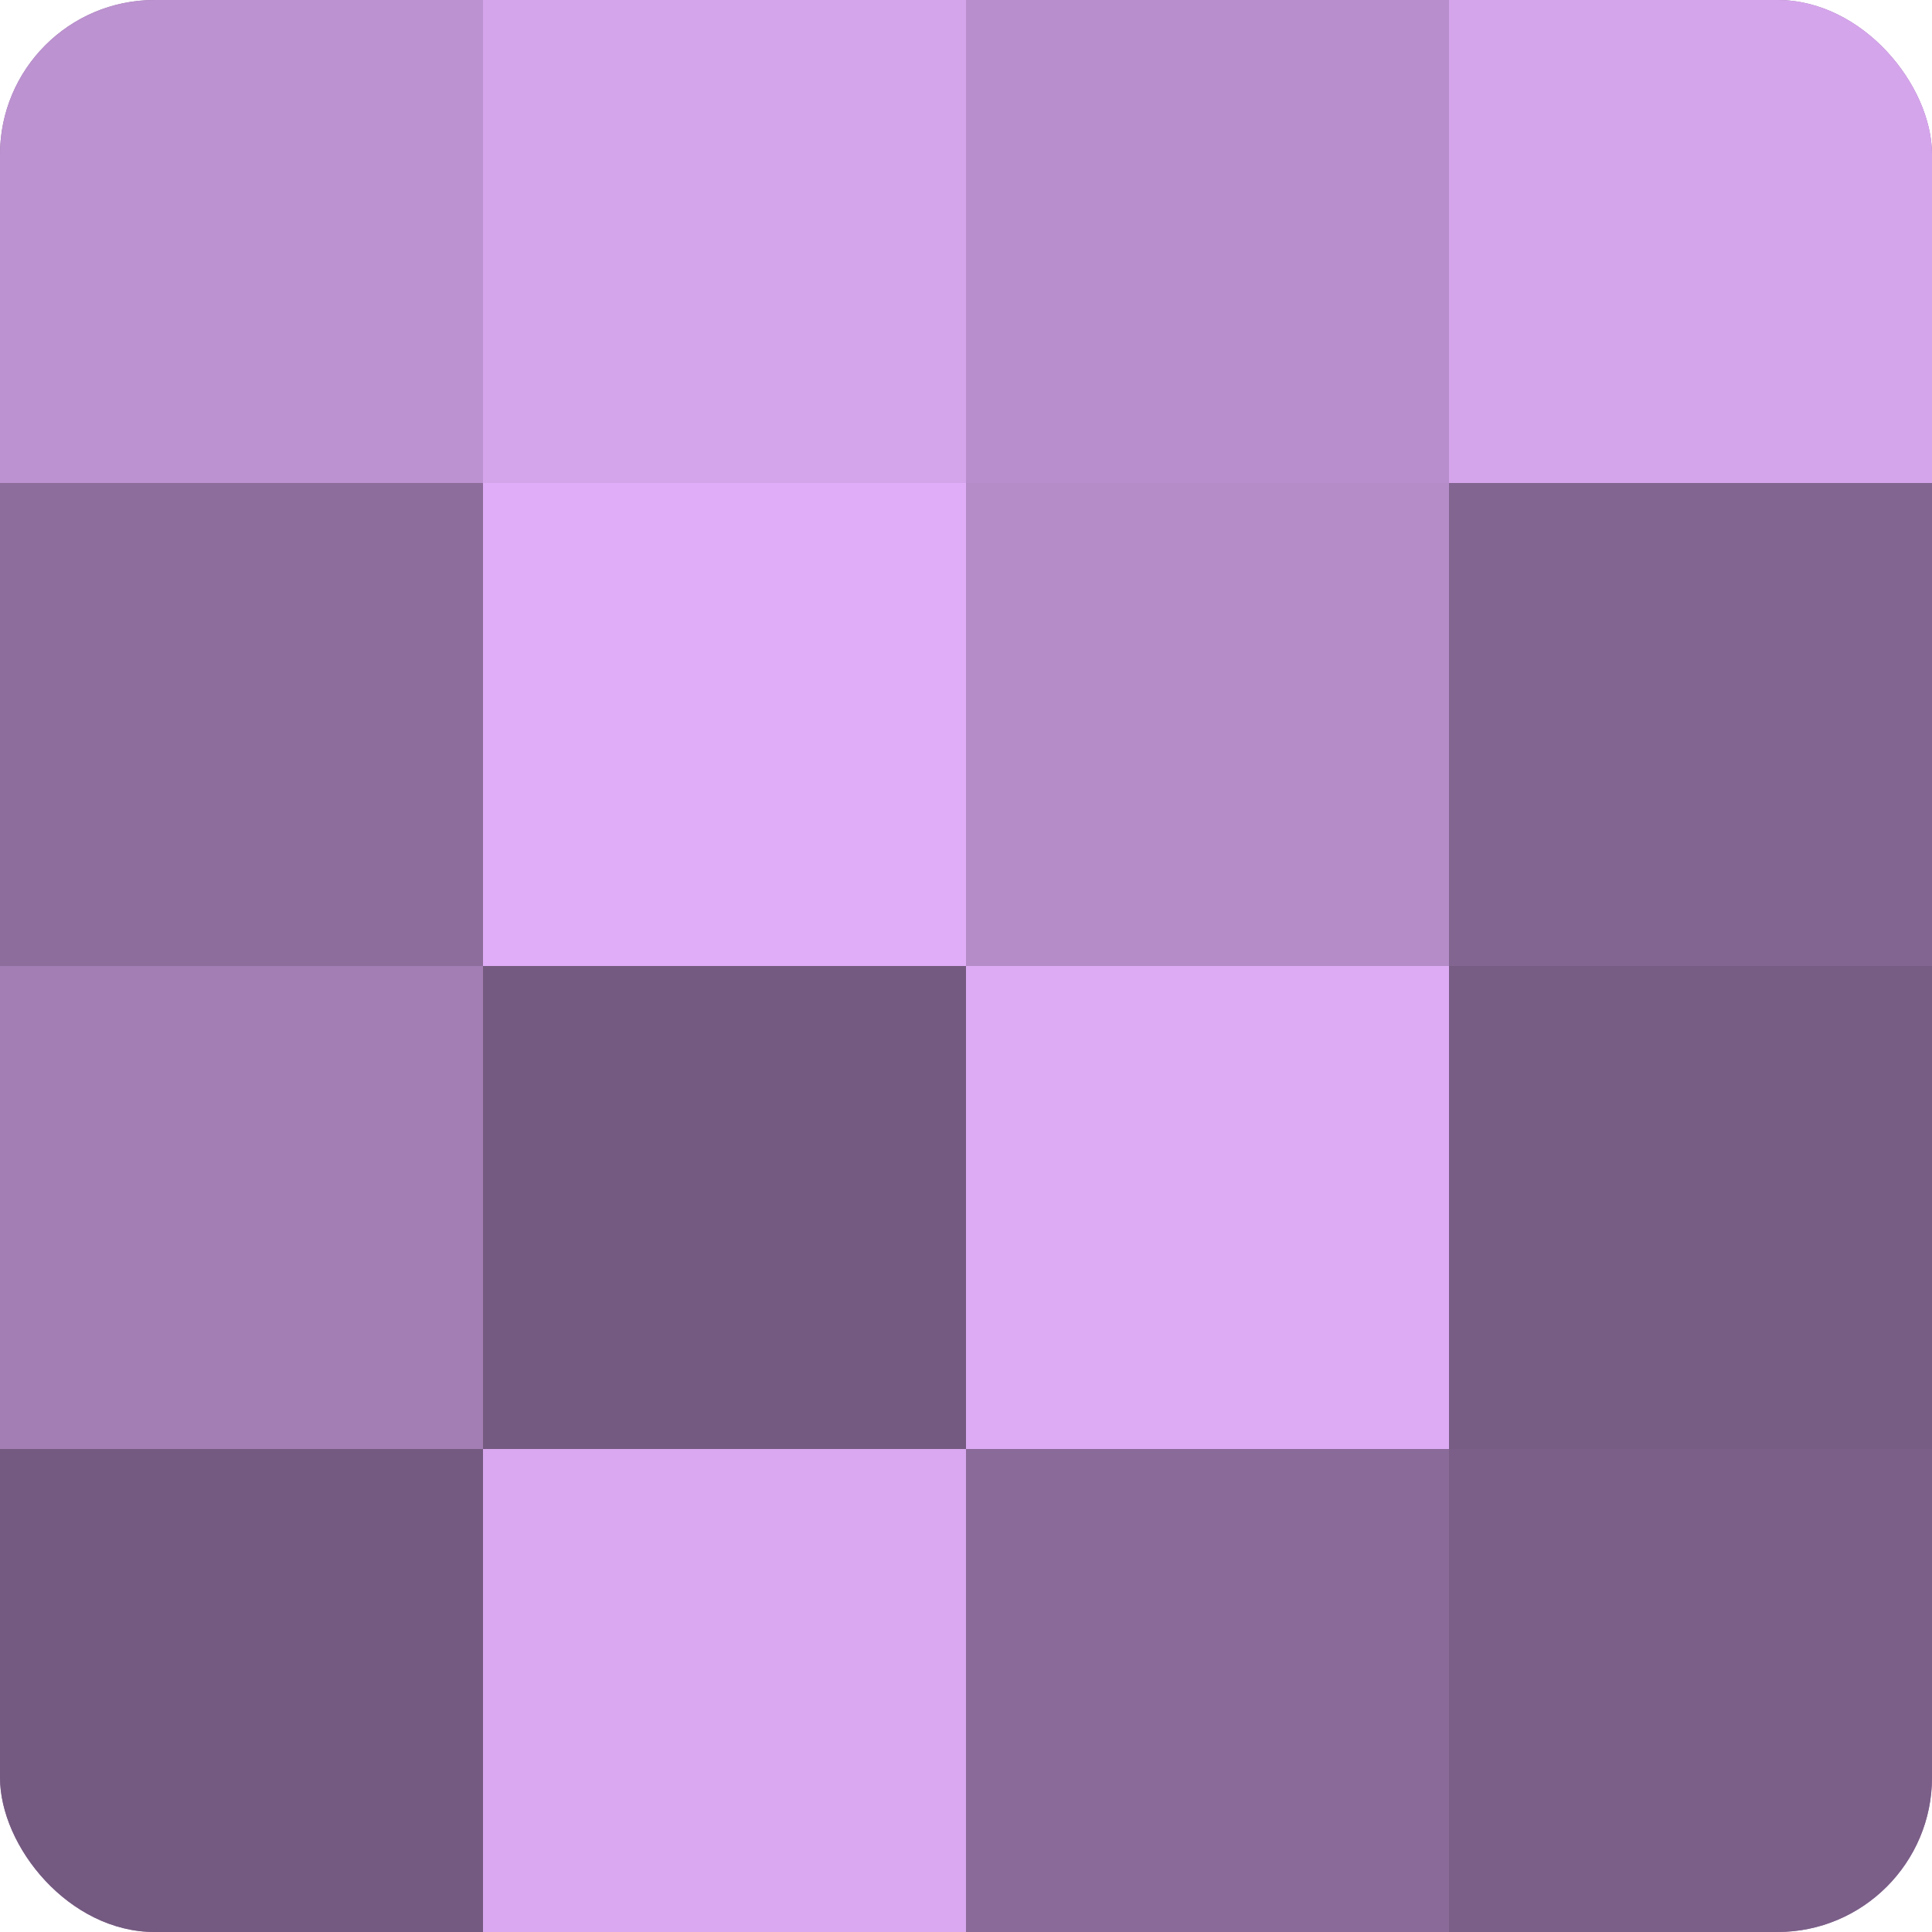
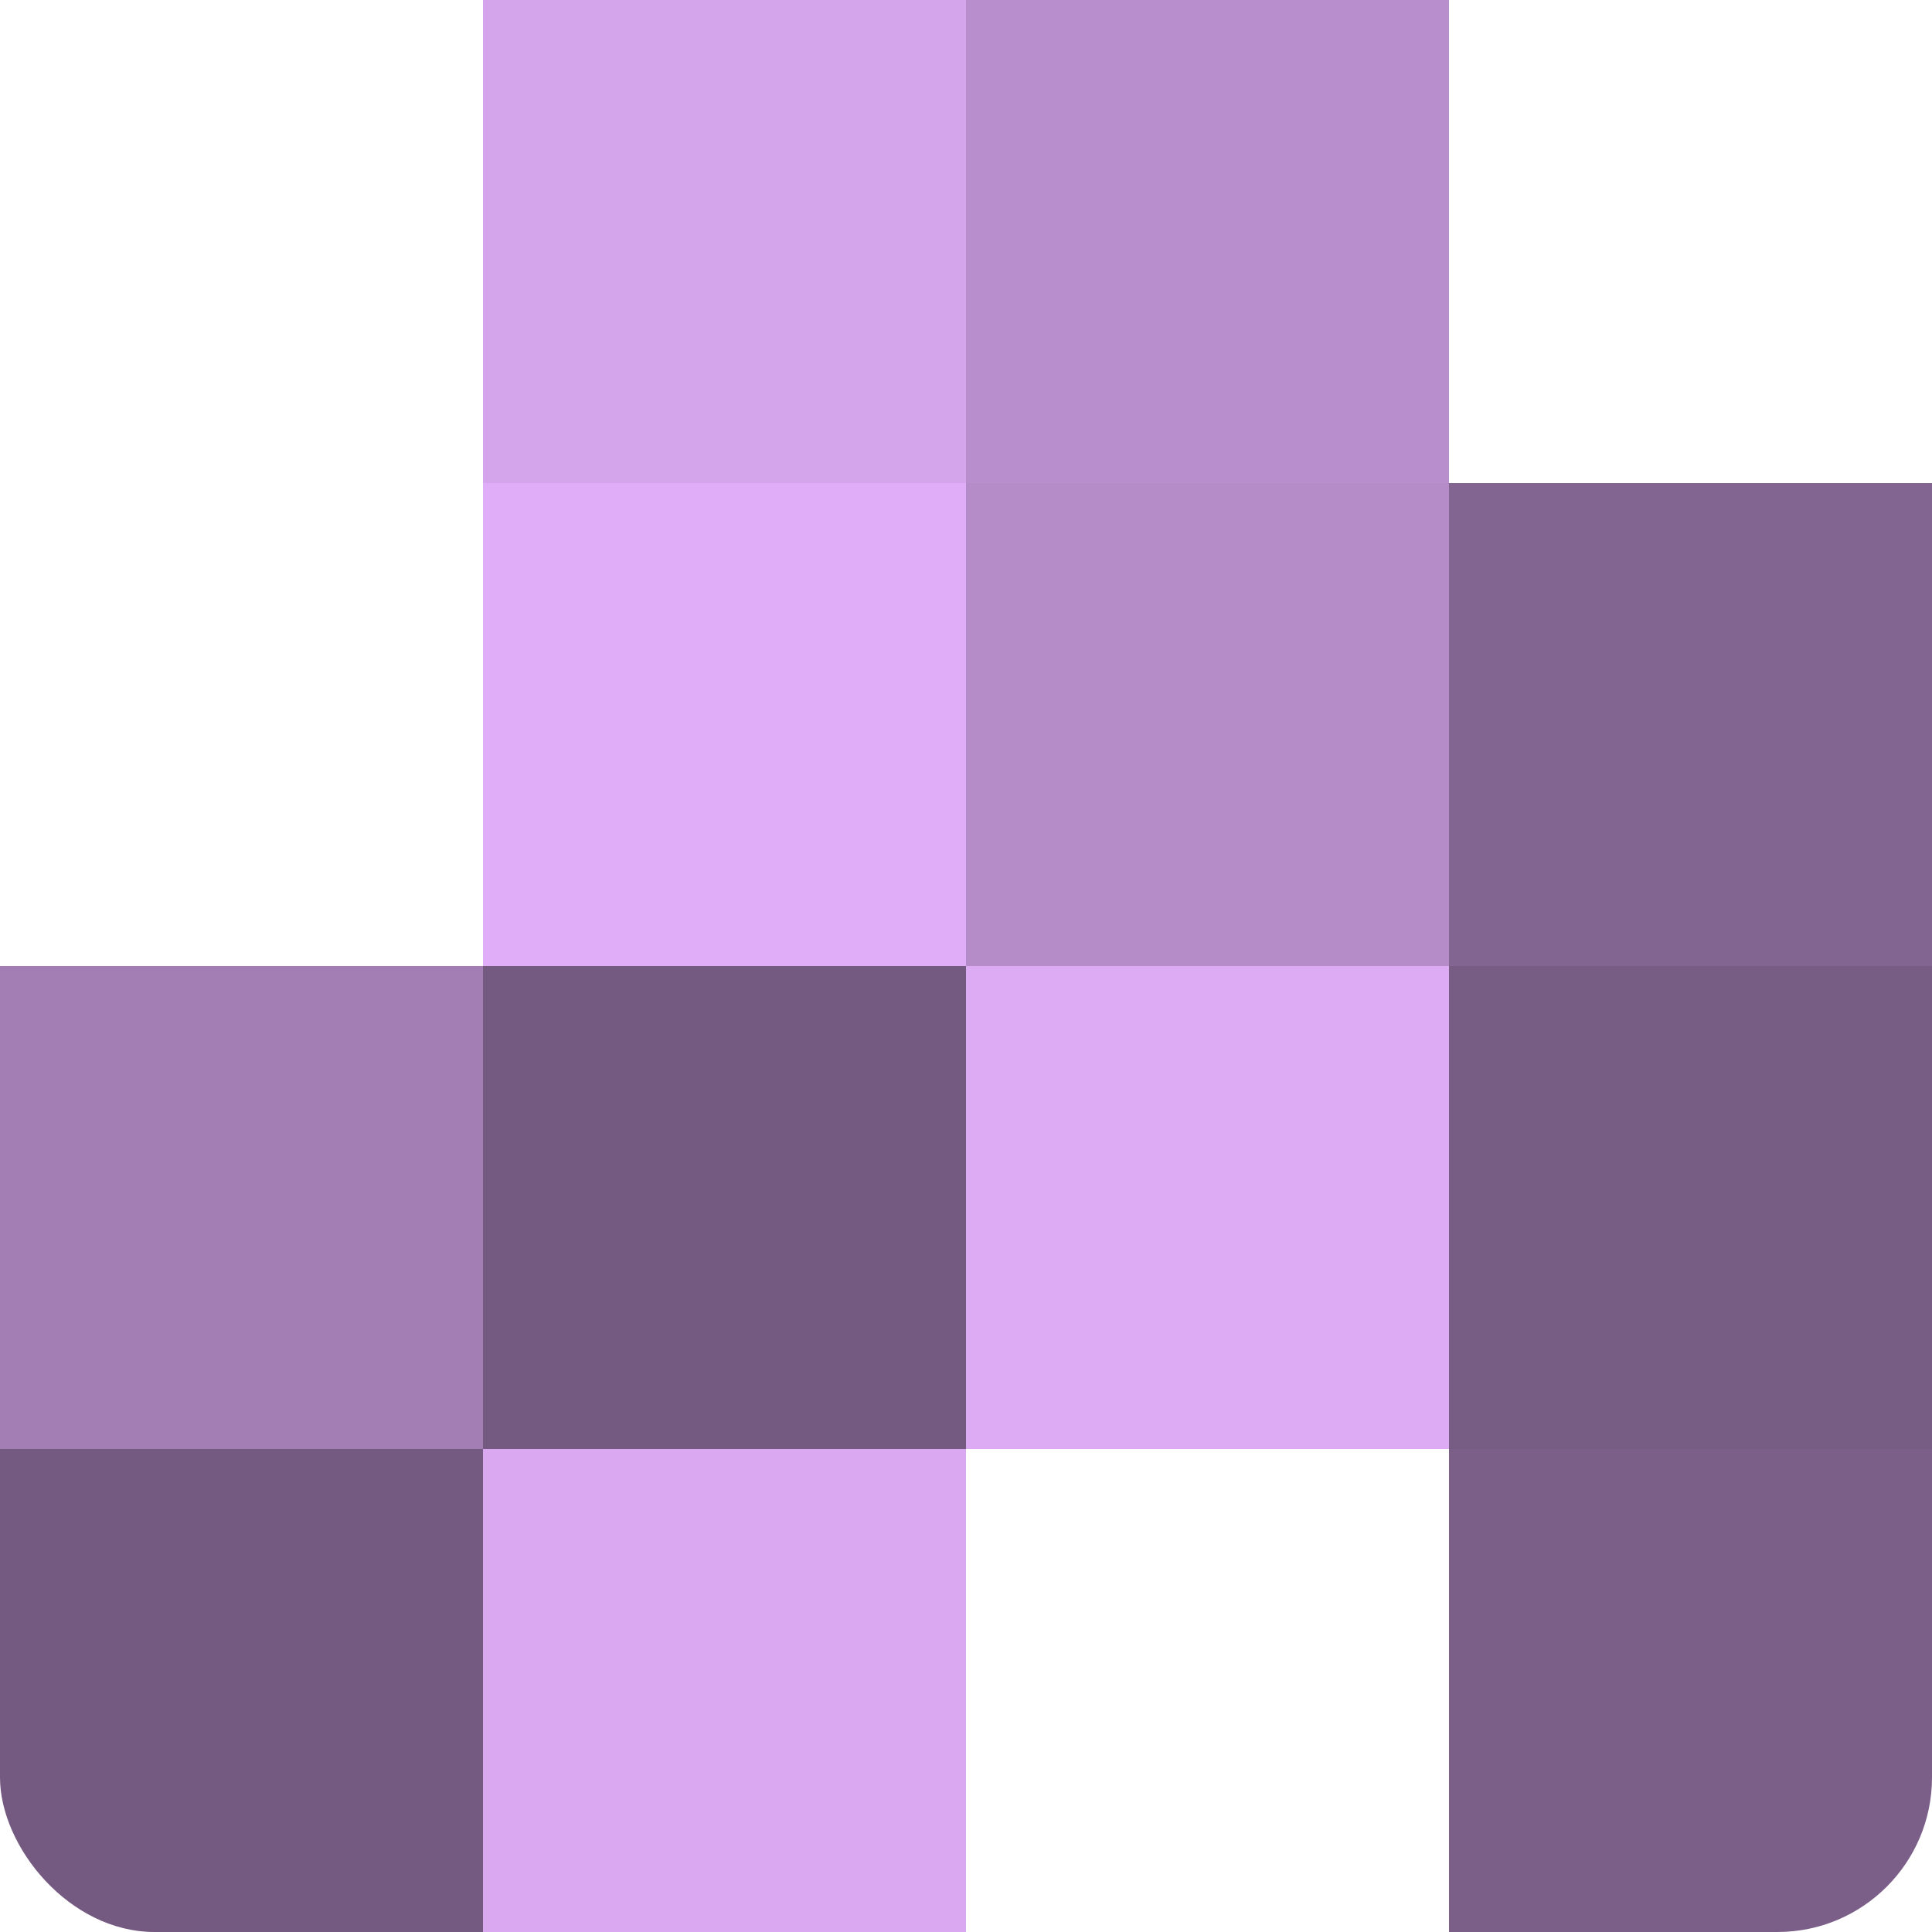
<svg xmlns="http://www.w3.org/2000/svg" width="60" height="60" viewBox="0 0 100 100" preserveAspectRatio="xMidYMid meet">
  <defs>
    <clipPath id="c" width="100" height="100">
      <rect width="100" height="100" rx="8" ry="8" />
    </clipPath>
  </defs>
  <g clip-path="url(#c)">
-     <rect width="100" height="100" fill="#9170a0" />
-     <rect width="25" height="25" fill="#bc92d0" />
-     <rect y="25" width="25" height="25" fill="#8d6d9c" />
    <rect y="50" width="25" height="25" fill="#a37eb4" />
    <rect y="75" width="25" height="25" fill="#745a80" />
    <rect x="25" width="25" height="25" fill="#d5a5ec" />
    <rect x="25" y="25" width="25" height="25" fill="#e0adf8" />
    <rect x="25" y="50" width="25" height="25" fill="#745a80" />
    <rect x="25" y="75" width="25" height="25" fill="#d9a8f0" />
    <rect x="50" width="25" height="25" fill="#b88fcc" />
    <rect x="50" y="25" width="25" height="25" fill="#b58cc8" />
    <rect x="50" y="50" width="25" height="25" fill="#dcabf4" />
-     <rect x="50" y="75" width="25" height="25" fill="#8a6a98" />
-     <rect x="75" width="25" height="25" fill="#d5a5ec" />
    <rect x="75" y="25" width="25" height="25" fill="#826590" />
    <rect x="75" y="50" width="25" height="25" fill="#775d84" />
    <rect x="75" y="75" width="25" height="25" fill="#7b5f88" />
  </g>
</svg>